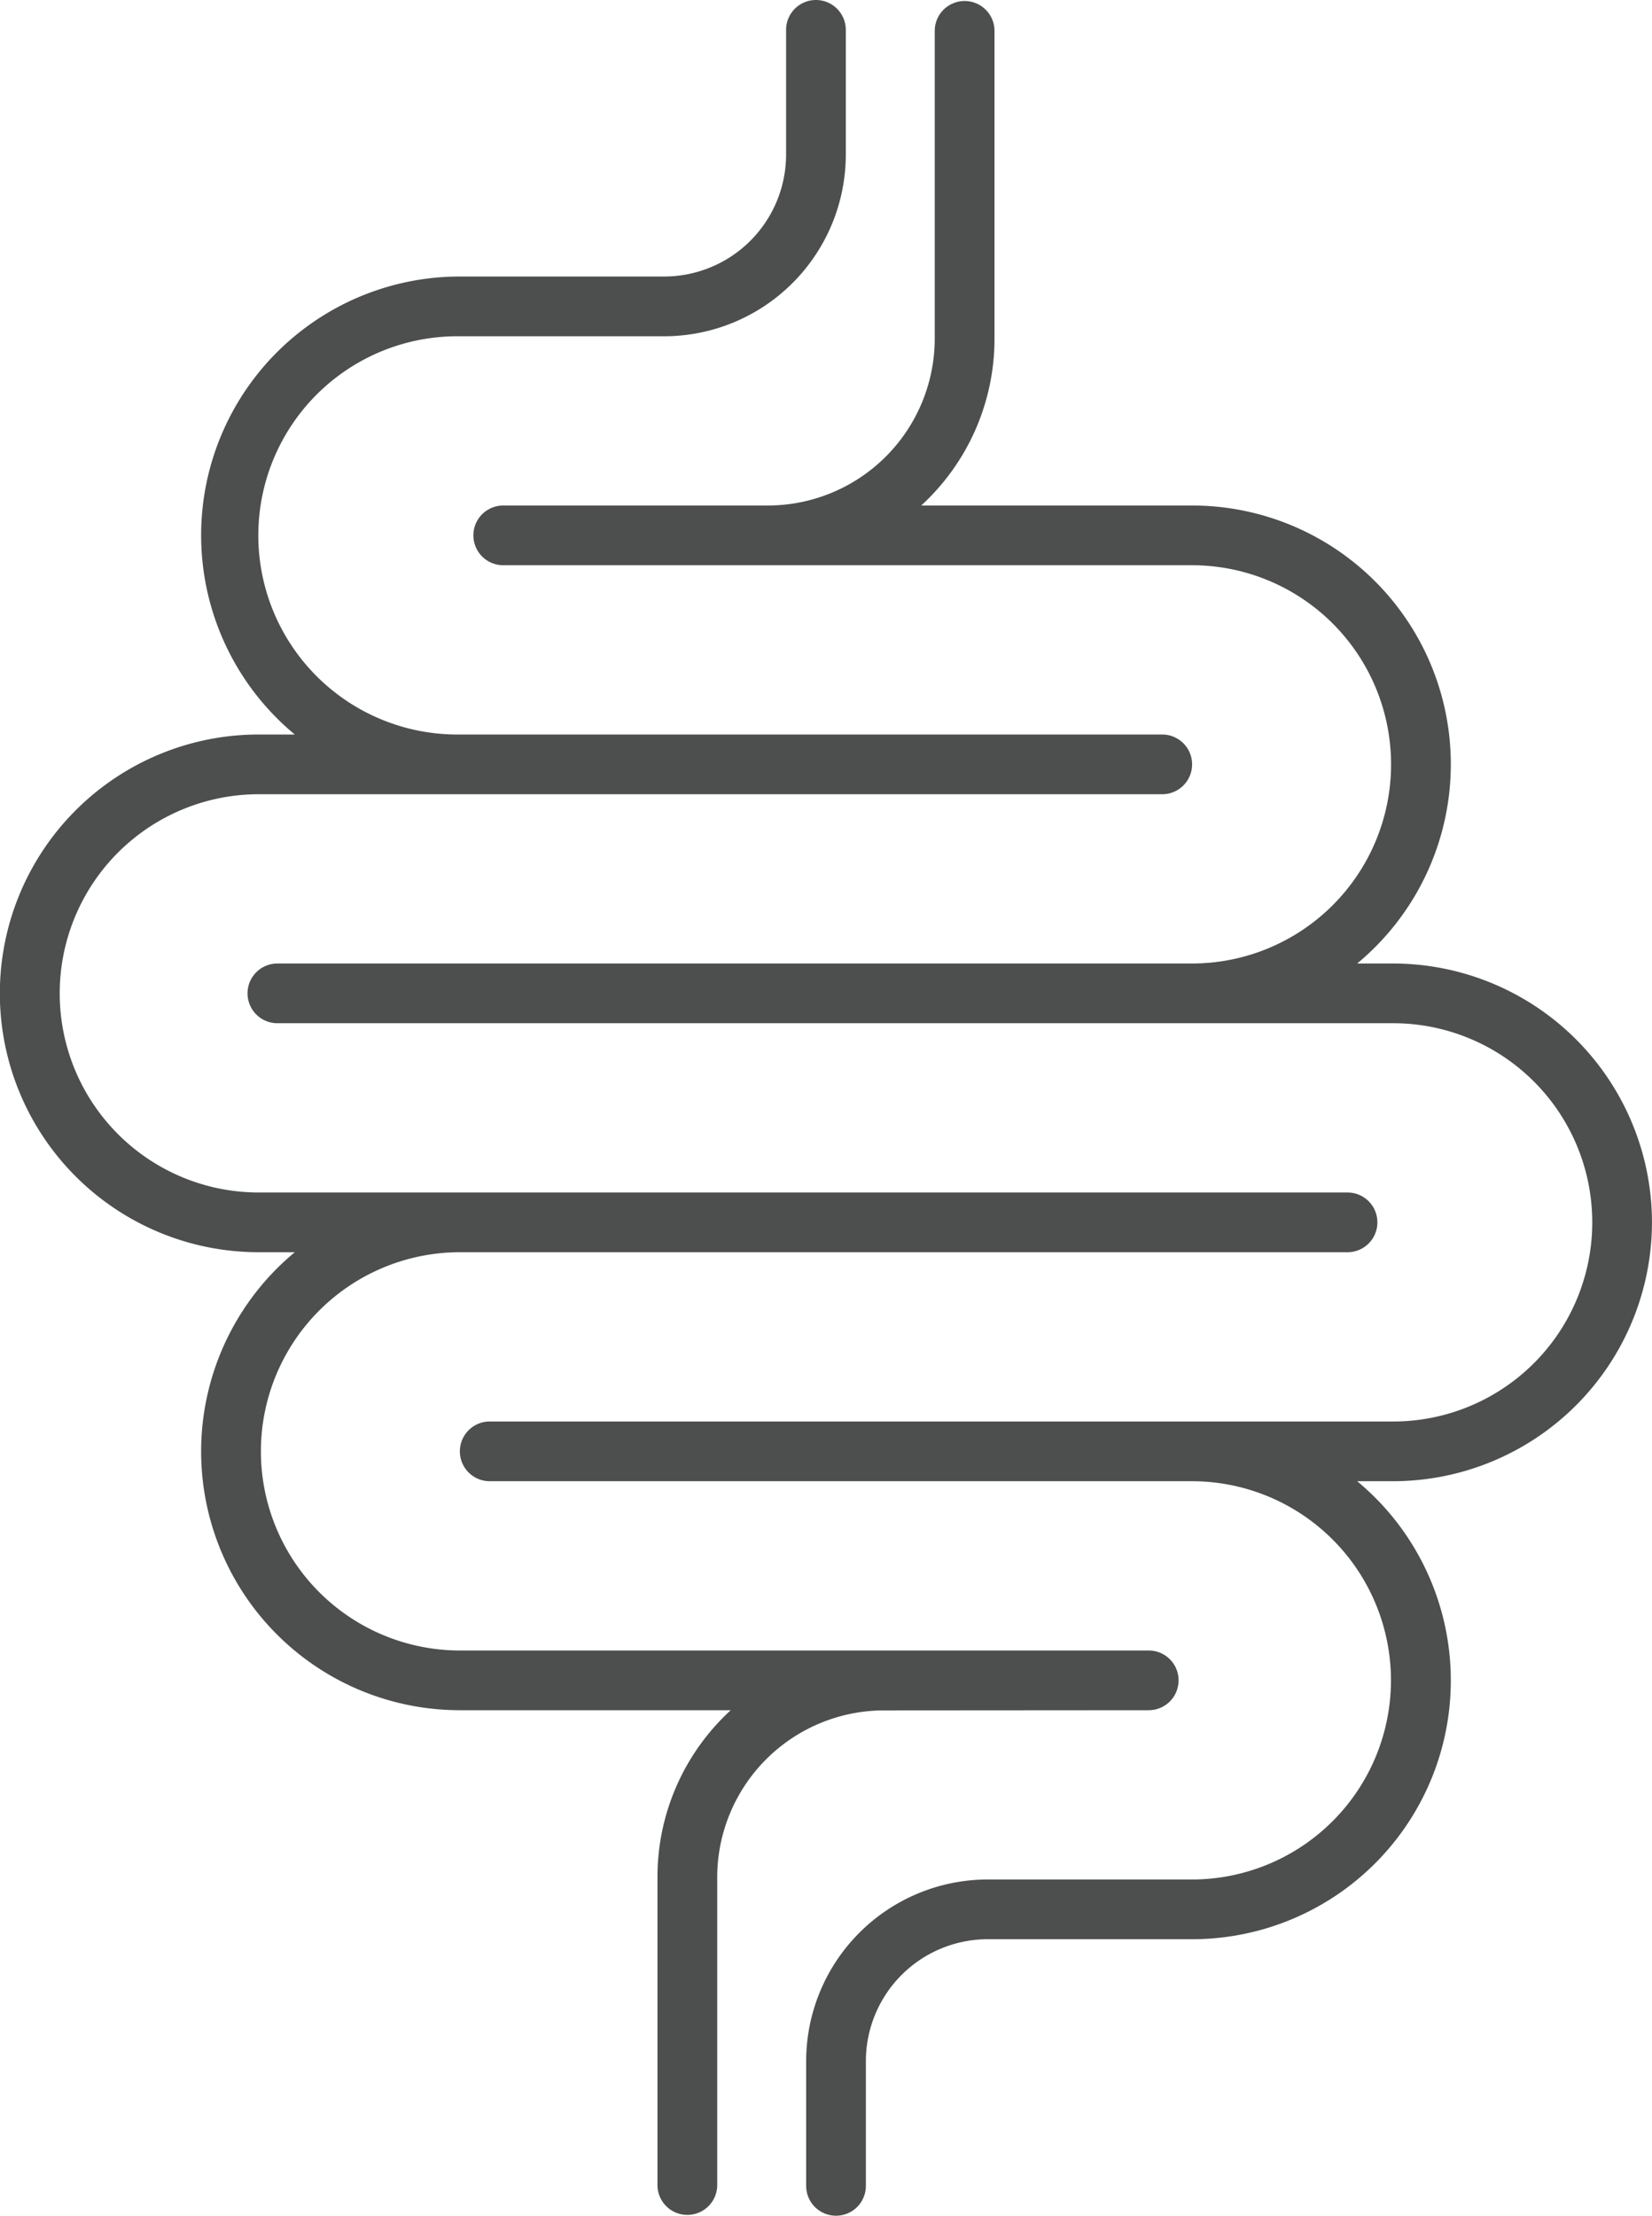
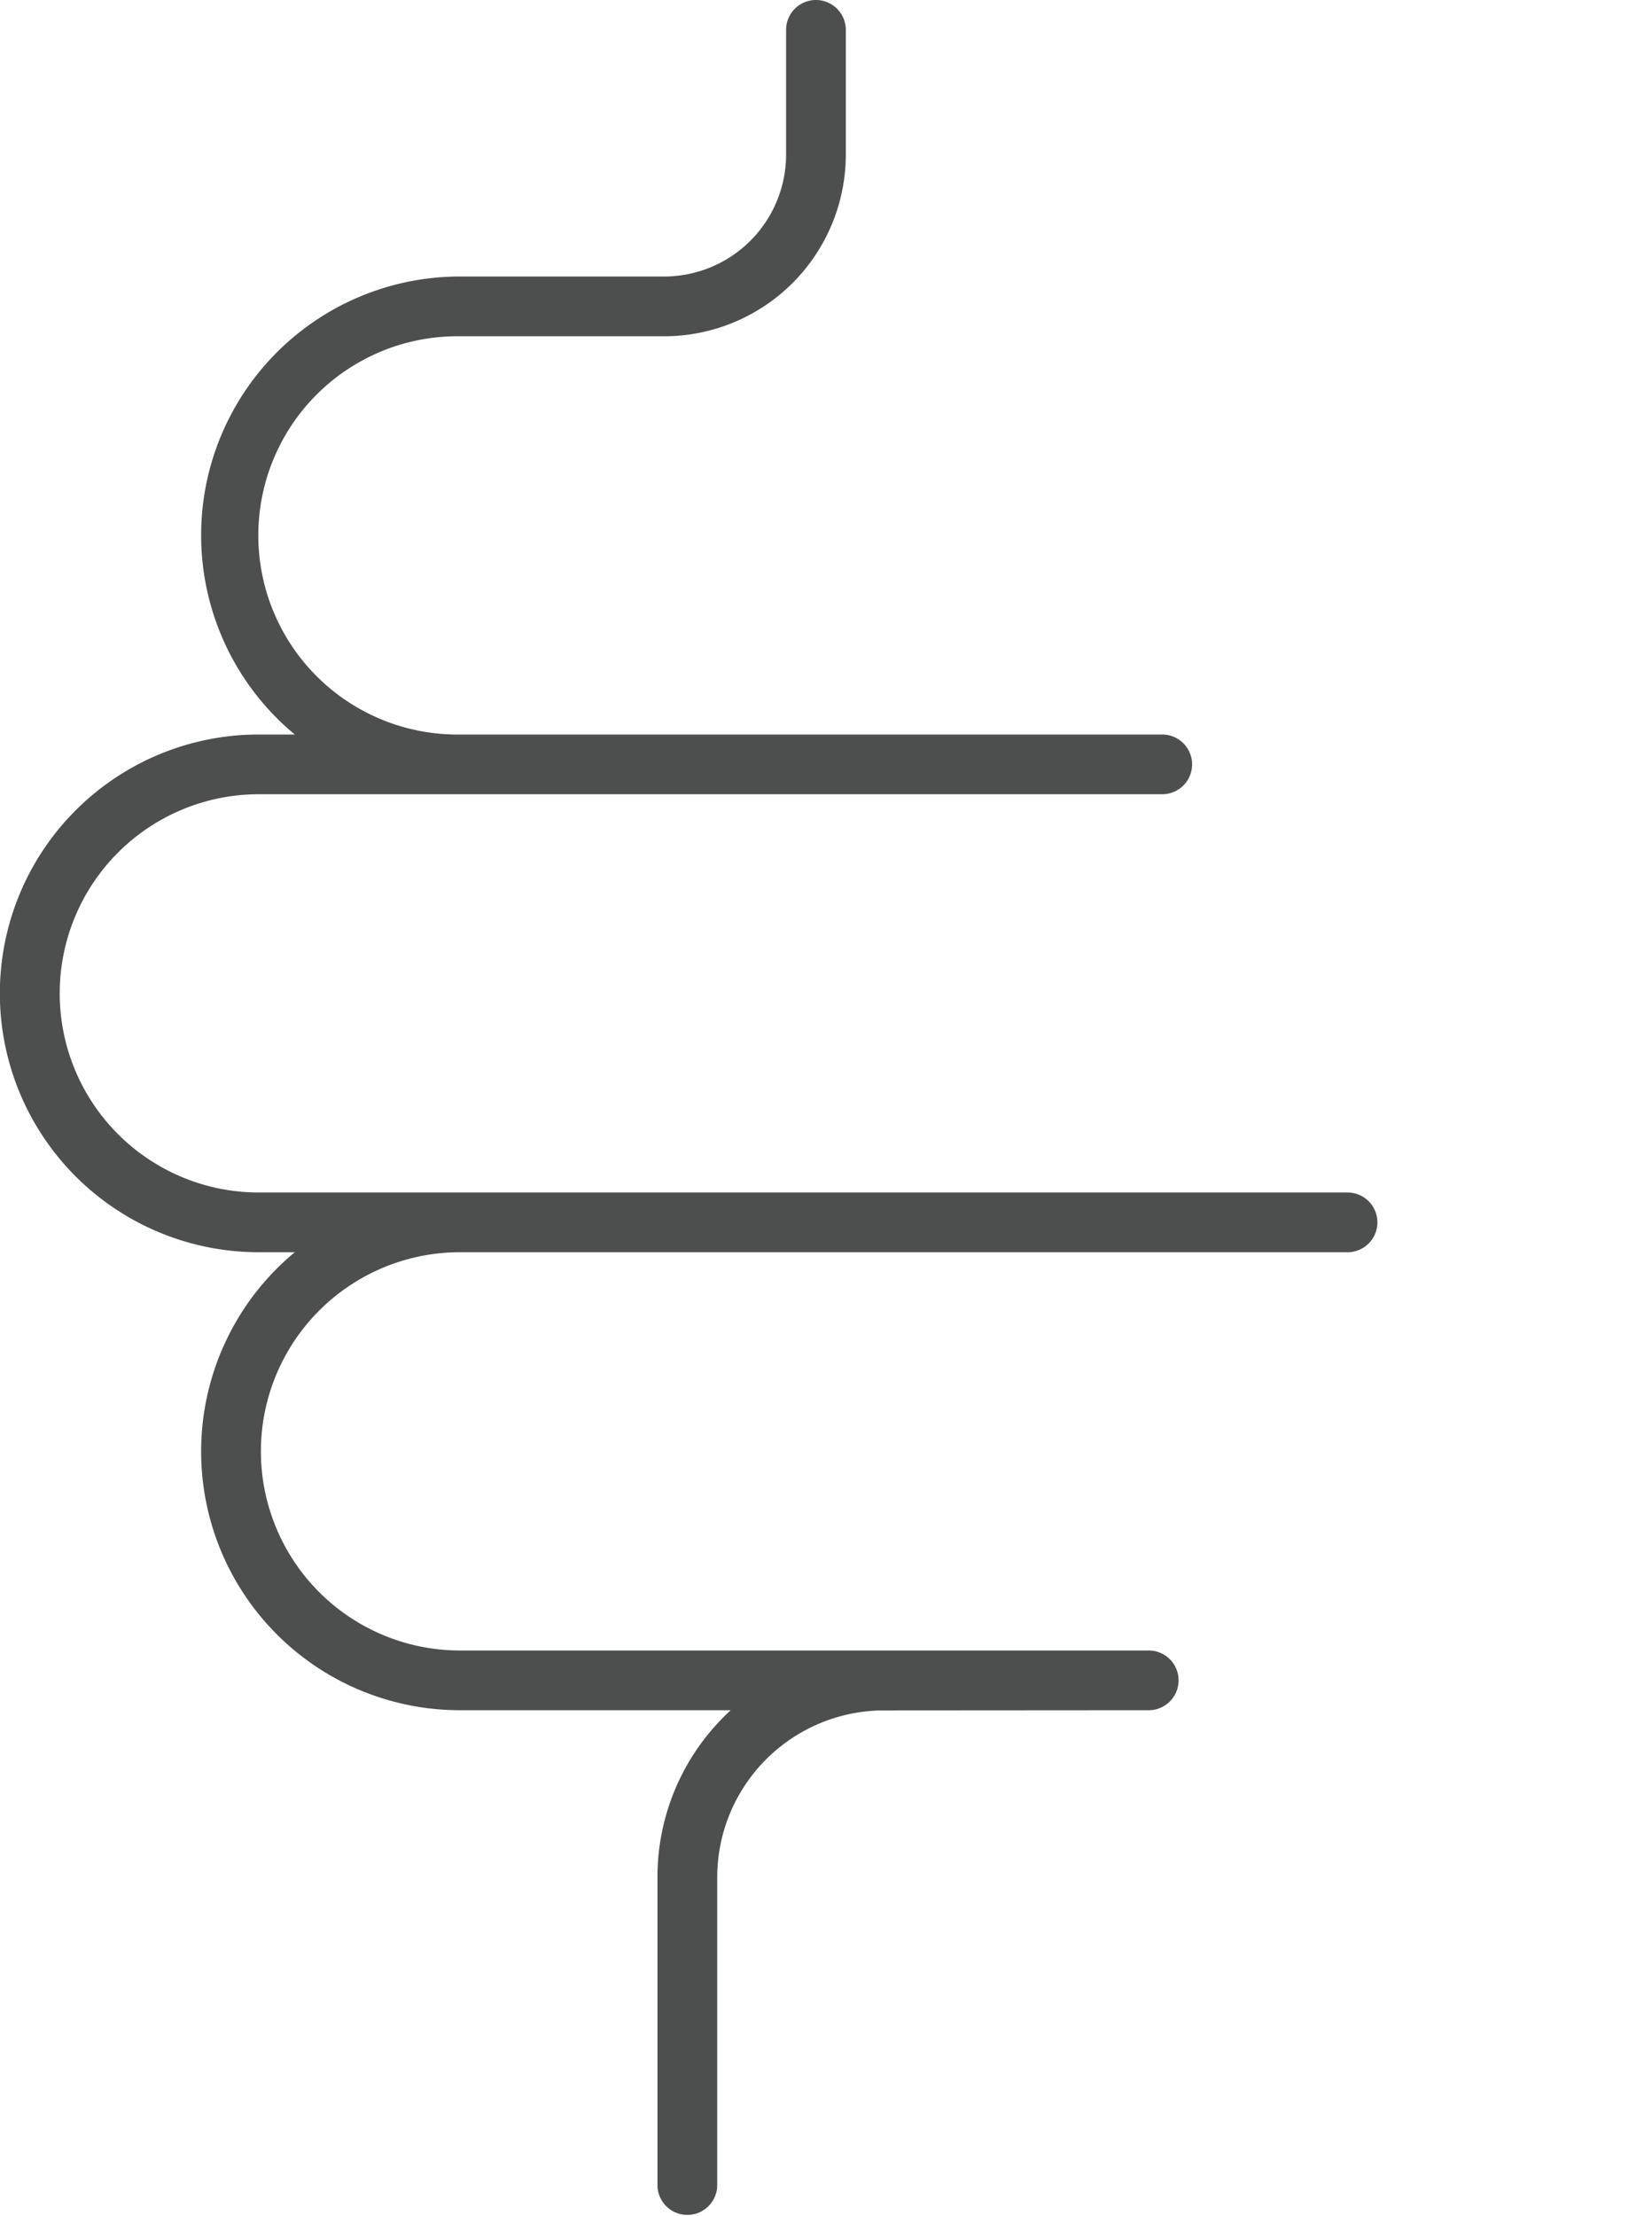
<svg xmlns="http://www.w3.org/2000/svg" id="Layer_1" data-name="Layer 1" viewBox="0 0 450.95 604.75">
  <defs>
    <style>.cls-1{fill:#4d4e4e;}</style>
  </defs>
  <path class="cls-1" d="M394.1,560.4a8.15,8.15,0,1,0,0-16.3h-188a54.35,54.35,0,1,1,0-108.7H448.37a8.15,8.15,0,1,0,0-16.3H151.18a54.35,54.35,0,0,1,0-108.7H397.79a8.15,8.15,0,1,0,0-16.3H206.13a54.35,54.35,0,1,1,0-108.69h55.72a49.62,49.62,0,0,0,49.56-49.57V101.78a8.15,8.15,0,0,0-16.3,0v34.06a33.3,33.3,0,0,1-33.26,33.26H206.13A70.62,70.62,0,0,0,161,294.1h-9.86a70.65,70.65,0,0,0,0,141.3H161a70.62,70.62,0,0,0,45.09,125H280A61.74,61.74,0,0,0,260,606v84.27a8.16,8.16,0,0,0,16.31,0V606a45.59,45.59,0,0,1,45.54-45.55Z" transform="translate(-80.53 -93.63)" />
-   <path class="cls-1" d="M531.47,427.25a70.73,70.73,0,0,0-70.65-70.65H451a70.62,70.62,0,0,0-45.09-125H332a61.74,61.74,0,0,0,20-45.55V101.78a8.16,8.16,0,0,0-16.31,0v84.27a45.6,45.6,0,0,1-45.54,45.55H217.9a8.15,8.15,0,1,0,0,16.3h188a54.35,54.35,0,1,1,0,108.7H156.25a8.15,8.15,0,0,0,0,16.3H460.82a54.35,54.35,0,0,1,0,108.7H214.21a8.15,8.15,0,1,0,0,16.3H405.87a54.35,54.35,0,1,1,0,108.7H350.15a49.61,49.61,0,0,0-49.56,49.56v34.06a8.15,8.15,0,1,0,16.3,0V656.16a33.3,33.3,0,0,1,33.26-33.26h55.72A70.62,70.62,0,0,0,451,497.9h9.86A70.73,70.73,0,0,0,531.47,427.25Z" transform="translate(-80.53 -93.63)" />
</svg>